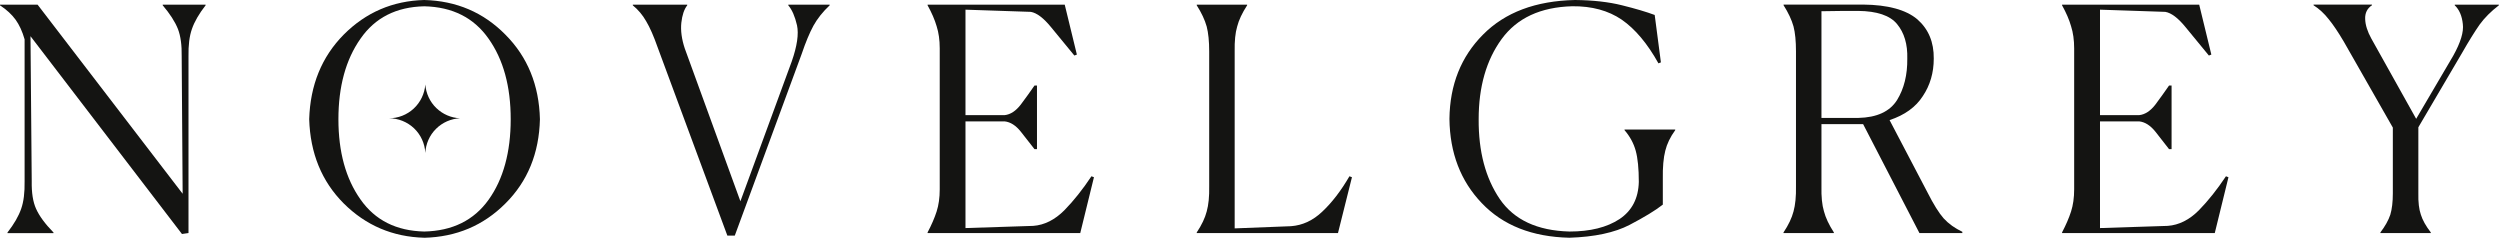
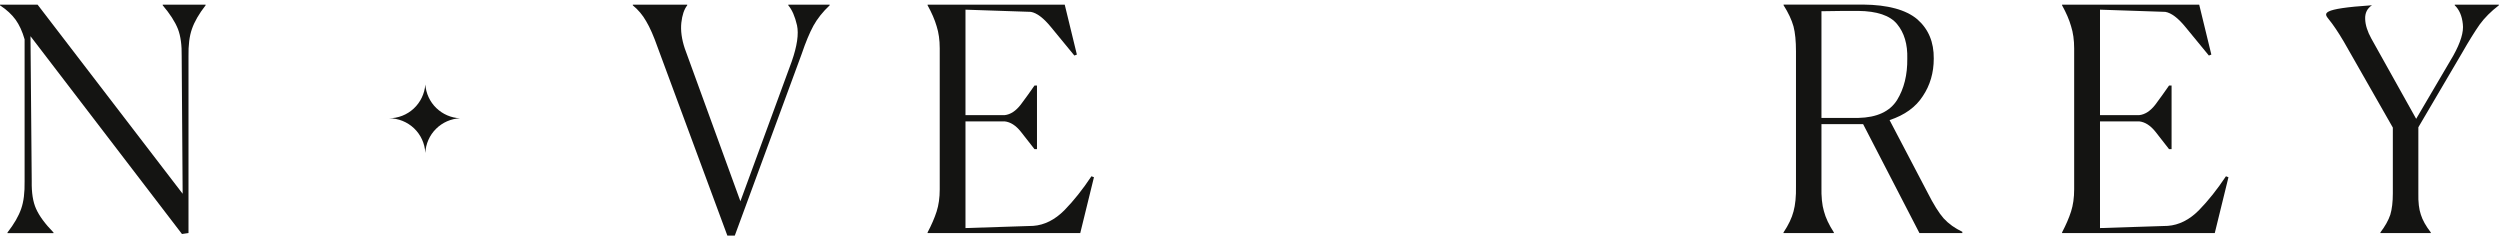
<svg xmlns="http://www.w3.org/2000/svg" width="628" height="60" viewBox="0 0 628 60" fill="none">
  <g clip-path="url(#clip0_6881_3800)">
    <path d="M7.66 9.09L45.71 58.78L47.35 58.54V14.19C47.3 11.37 47.58 9.07 48.21 7.29C48.84 5.46 49.98 3.47 51.65 1.33V1.17H40.87V1.33C42.69 3.47 43.97 5.46 44.7 7.29C45.38 9.06 45.69 11.36 45.64 14.19L45.88 48.67L9.45 1.18H0V1.34C1.67 2.44 2.97 3.64 3.91 4.94C4.85 6.24 5.61 7.89 6.18 9.88V45.54C6.23 48.36 5.95 50.66 5.32 52.44C4.69 54.27 3.55 56.25 1.88 58.4V58.56H13.44V58.4C11.3 56.21 9.85 54.22 9.06 52.44C8.28 50.72 7.92 48.42 7.97 45.54L7.66 9.1" fill="#141412" />
-     <path d="M106.57 58.16C99.54 58 94.2 55.31 90.55 50.09C86.85 44.87 85.01 38.15 85.01 29.95C85.01 21.75 86.86 14.96 90.55 9.73C94.2 4.45 99.54 1.74 106.57 1.58C113.65 1.74 119.04 4.45 122.74 9.73C126.44 14.96 128.29 21.7 128.29 29.95C128.29 38.2 126.44 45 122.74 50.17C119.04 55.34 113.65 58.01 106.57 58.16ZM106.57 59.73C114.64 59.52 121.44 56.65 126.96 51.11C132.53 45.57 135.42 38.52 135.63 29.95C135.42 21.38 132.53 14.3 126.96 8.71C121.44 3.11 114.64 0.21 106.57 0C98.65 0.21 91.91 3.11 86.34 8.7C80.82 14.29 77.93 21.37 77.67 29.94C77.93 38.51 80.82 45.57 86.34 51.1C91.91 56.64 98.66 59.51 106.57 59.72V59.73Z" fill="#141412" />
    <path d="M182.7 59.18H184.58L201.38 13.56C202.37 10.63 203.36 8.26 204.35 6.43C205.34 4.65 206.69 2.96 208.41 1.34V1.18H198.02V1.34C198.96 2.44 199.69 4.11 200.21 6.36C200.68 8.55 200.23 11.58 198.88 15.45L185.99 50.56L172.01 12.16C171.23 9.81 170.95 7.67 171.15 5.73C171.36 3.8 171.85 2.33 172.63 1.34V1.18H158.96V1.34C160.31 2.44 161.43 3.77 162.32 5.34C163.26 6.91 164.22 9.1 165.21 11.92L182.71 59.18" fill="#141412" />
    <path d="M271.36 58.55L274.8 44.52L274.17 44.28C271.98 47.57 269.72 50.42 267.37 52.82C264.97 55.22 262.37 56.53 259.56 56.74L242.53 57.29V30.49H252.37C253.83 30.65 255.18 31.51 256.43 33.08C257.68 34.7 258.82 36.16 259.87 37.47H260.49V21.48H259.87C258.83 22.99 257.68 24.59 256.43 26.26C255.18 27.88 253.83 28.77 252.37 28.92H242.53V2.43L258.94 2.98C260.45 3.24 262.14 4.52 264.02 6.82C265.89 9.12 267.85 11.5 269.88 13.95L270.51 13.71L267.46 1.17H233.01V1.33C234.05 3.21 234.81 4.96 235.28 6.58C235.8 8.2 236.06 10.06 236.06 12.14V47.57C236.06 49.66 235.8 51.51 235.28 53.13C234.76 54.75 234 56.5 233.01 58.38V58.54H271.37" fill="#141412" />
-     <path d="M300.63 58.55H336.1L339.61 44.52L338.98 44.28C336.85 47.94 334.58 50.89 332.18 53.14C329.84 55.38 327.2 56.61 324.29 56.82L310.15 57.37V12.93C310.1 10.32 310.31 8.23 310.78 6.66C311.19 5.04 312.03 3.26 313.28 1.33V1.17H300.62V1.33C301.82 3.21 302.65 4.99 303.12 6.66C303.54 8.28 303.75 10.37 303.75 12.93V46.79C303.8 49.35 303.59 51.46 303.12 53.14C302.7 54.76 301.87 56.51 300.62 58.39V58.55" fill="#141412" />
-     <path d="M417.7 51.42V44.99C417.65 42.01 417.86 39.63 418.32 37.86C418.74 36.14 419.57 34.41 420.82 32.69V32.53H408.08V32.69C409.43 34.26 410.37 35.98 410.89 37.86C411.41 39.74 411.67 42.35 411.67 45.7C411.57 49.83 409.95 52.94 406.83 55.03C403.65 57.12 399.46 58.16 394.25 58.16C386.18 57.95 380.34 55.23 376.75 50.01C373.16 44.73 371.39 38.05 371.44 29.94C371.44 21.79 373.37 15.08 377.22 9.8C381.08 4.53 386.98 1.78 394.96 1.57C399.85 1.52 404 2.64 407.38 4.94C410.77 7.29 413.84 10.95 416.6 15.91L417.22 15.67L415.66 3.76C413.57 2.98 410.84 2.17 407.45 1.33C404.12 0.49 400.19 0.05 395.66 0C385.76 0.21 378.06 3.11 372.53 8.7C367.01 14.24 364.2 21.29 364.1 29.86C364.2 38.43 366.91 45.48 372.22 51.02C377.53 56.61 384.88 59.51 394.25 59.72C400.56 59.51 405.58 58.44 409.33 56.5C413.03 54.57 415.82 52.87 417.69 51.41" fill="#141412" />
    <path d="M466.76 2.74C471.5 2.79 474.76 3.89 476.53 6.03C478.35 8.22 479.21 11.12 479.11 14.73C479.16 18.8 478.3 22.28 476.53 25.15C474.71 28.02 471.48 29.51 466.84 29.62H457.55V2.82C459.79 2.77 461.69 2.74 463.25 2.74H466.76ZM448.01 58.39V58.55H460.67V58.39C459.42 56.46 458.59 54.68 458.17 53.06C457.7 51.49 457.49 49.4 457.55 46.79V31.19H468.02L482.16 58.54H492.94V58.23C491.07 57.34 489.5 56.22 488.25 54.86C487.05 53.5 485.7 51.33 484.19 48.35L474.66 30.17C478.46 28.91 481.25 26.9 483.02 24.13C484.84 21.41 485.76 18.28 485.76 14.72C485.81 10.59 484.43 7.3 481.62 4.84C478.76 2.44 474.22 1.21 468.03 1.15H448.03V1.31C449.23 3.19 450.06 4.97 450.53 6.64C450.95 8.26 451.15 10.35 451.15 12.91V46.77C451.2 49.33 450.99 51.44 450.53 53.12C450.11 54.74 449.28 56.49 448.03 58.37L448.01 58.39Z" fill="#141412" />
    <path d="M556.35 58.55L559.79 44.52L559.16 44.28C556.97 47.57 554.71 50.42 552.36 52.82C549.97 55.22 547.36 56.53 544.55 56.74L527.52 57.29V30.49H537.37C538.83 30.65 540.18 31.51 541.44 33.08C542.69 34.7 543.83 36.16 544.87 37.47H545.5V21.48H544.87C543.83 22.99 542.68 24.59 541.44 26.26C540.19 27.88 538.83 28.77 537.37 28.92H527.52V2.43L543.93 2.98C545.44 3.24 547.14 4.52 549.01 6.82C550.89 9.12 552.84 11.5 554.87 13.95L555.49 13.71L552.44 1.17H517.99V1.33C519.03 3.21 519.79 4.96 520.25 6.58C520.77 8.2 521.03 10.06 521.03 12.14V47.57C521.03 49.66 520.77 51.51 520.25 53.13C519.73 54.75 518.97 56.5 517.99 58.38V58.54H556.35" fill="#141412" />
-     <path d="M597.96 58.39V58.55H610.62V58.39C609.37 56.77 608.54 55.28 608.12 53.92C607.65 52.56 607.44 50.78 607.49 48.59V31.97L618.5 13.24C620.17 10.32 621.63 7.97 622.87 6.19C624.12 4.47 625.74 2.85 627.72 1.33V1.17H616.63V1.33C617.78 2.43 618.45 4 618.66 6.03C618.92 8.02 618.11 10.68 616.24 14.02L606.94 29.85L595.69 9.71C594.7 7.93 594.18 6.29 594.13 4.77C594.07 3.25 594.65 2.1 595.84 1.32V1.16H581.16V1.32C582.57 2.21 583.84 3.38 584.99 4.85C586.14 6.26 587.38 8.12 588.74 10.42L601.08 32.05V48.59C601.08 50.73 600.87 52.51 600.45 53.92C599.98 55.33 599.15 56.82 597.95 58.39" fill="#141412" />
+     <path d="M597.96 58.39V58.55H610.62V58.39C609.37 56.77 608.54 55.28 608.12 53.92C607.65 52.56 607.44 50.78 607.49 48.59V31.97L618.5 13.24C620.17 10.32 621.63 7.97 622.87 6.19C624.12 4.47 625.74 2.85 627.72 1.33V1.17H616.63V1.33C617.78 2.43 618.45 4 618.66 6.03C618.92 8.02 618.11 10.68 616.24 14.02L606.94 29.85L595.69 9.71C594.7 7.93 594.18 6.29 594.13 4.77C594.07 3.25 594.65 2.1 595.84 1.32V1.16V1.32C582.57 2.21 583.84 3.38 584.99 4.85C586.14 6.26 587.38 8.12 588.74 10.42L601.08 32.05V48.59C601.08 50.73 600.87 52.51 600.45 53.92C599.98 55.33 599.15 56.82 597.95 58.39" fill="#141412" />
    <path d="M115.56 29.71C113.29 29.81 111.13 30.76 109.52 32.37C107.9 33.98 106.95 36.14 106.84 38.42C106.72 36.07 105.71 33.85 104.01 32.23C102.3 30.61 100.05 29.71 97.7 29.71C100.01 29.71 102.23 28.85 103.93 27.27C105.62 25.7 106.66 23.54 106.84 21.23C107.01 23.47 107.98 25.57 109.59 27.13C111.2 28.69 113.32 29.61 115.56 29.71Z" fill="#141412" />
  </g>
  <defs>
    <clipPath id="clip0_6881_3800">
      <rect width="627.73" height="59.73" fill="white" />
    </clipPath>
  </defs>
</svg>